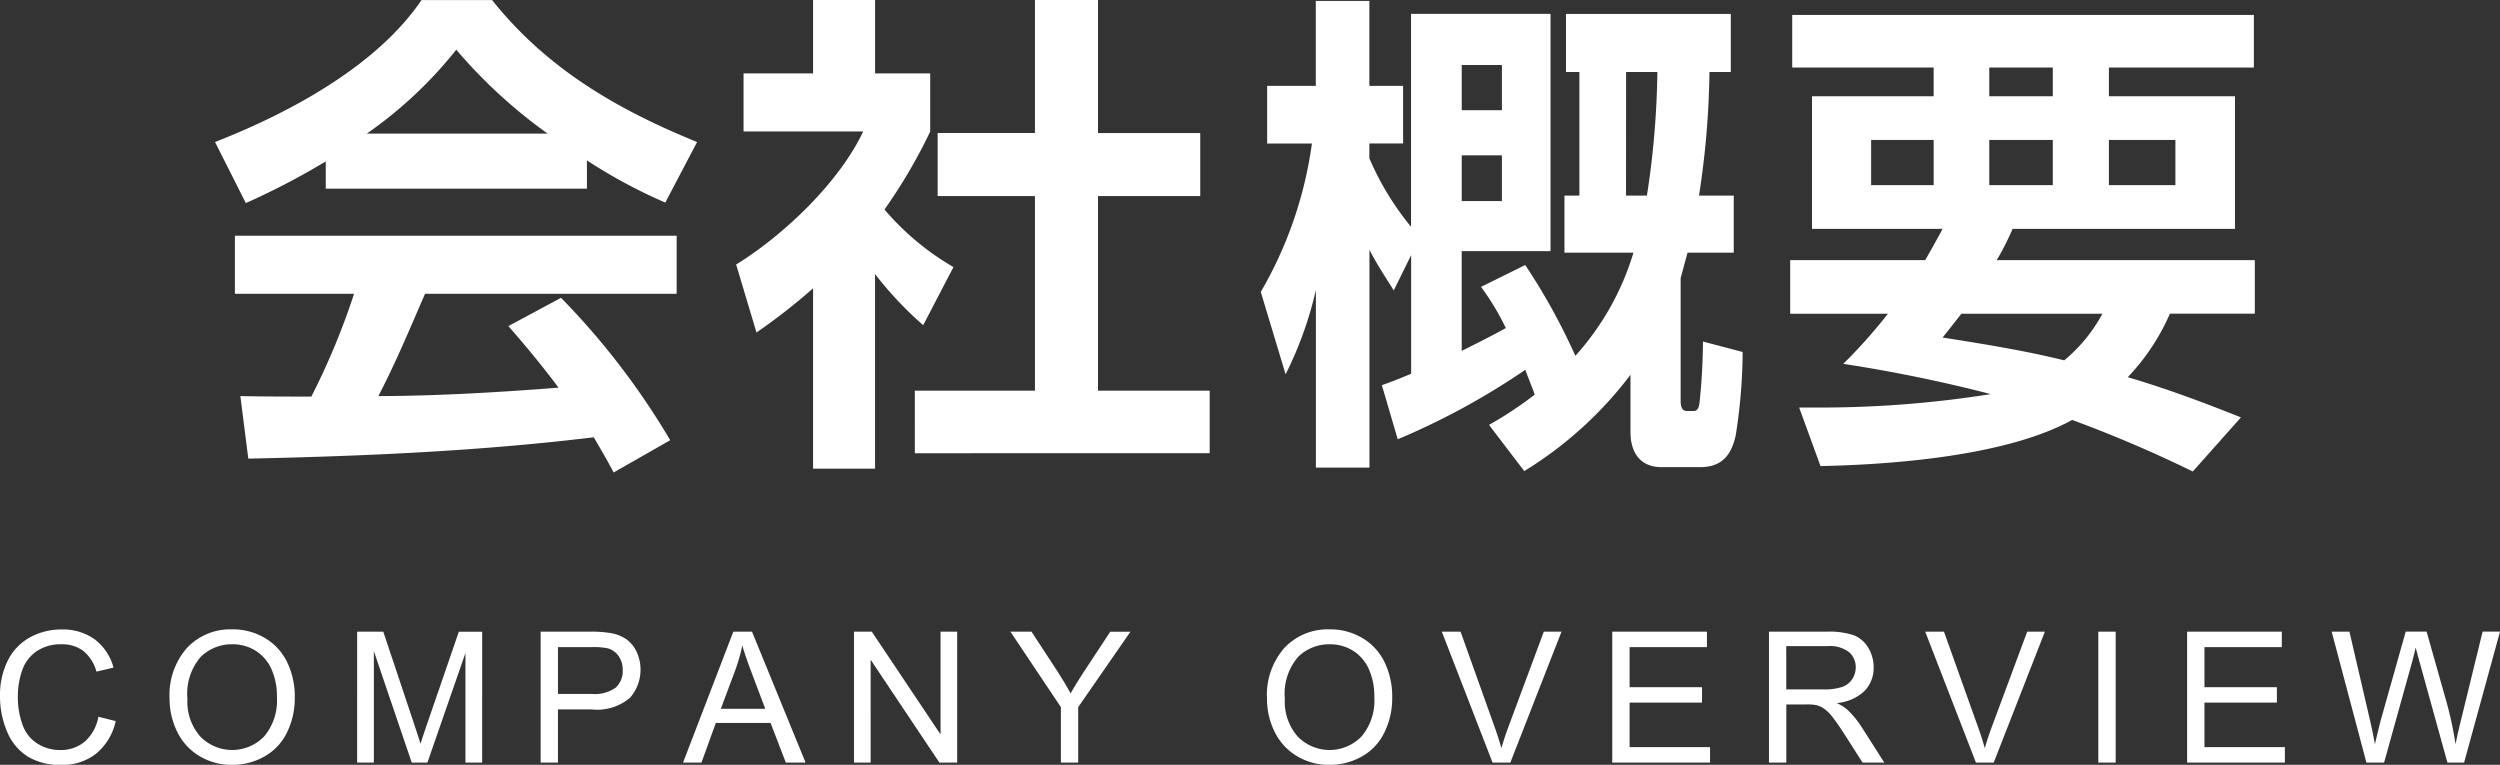
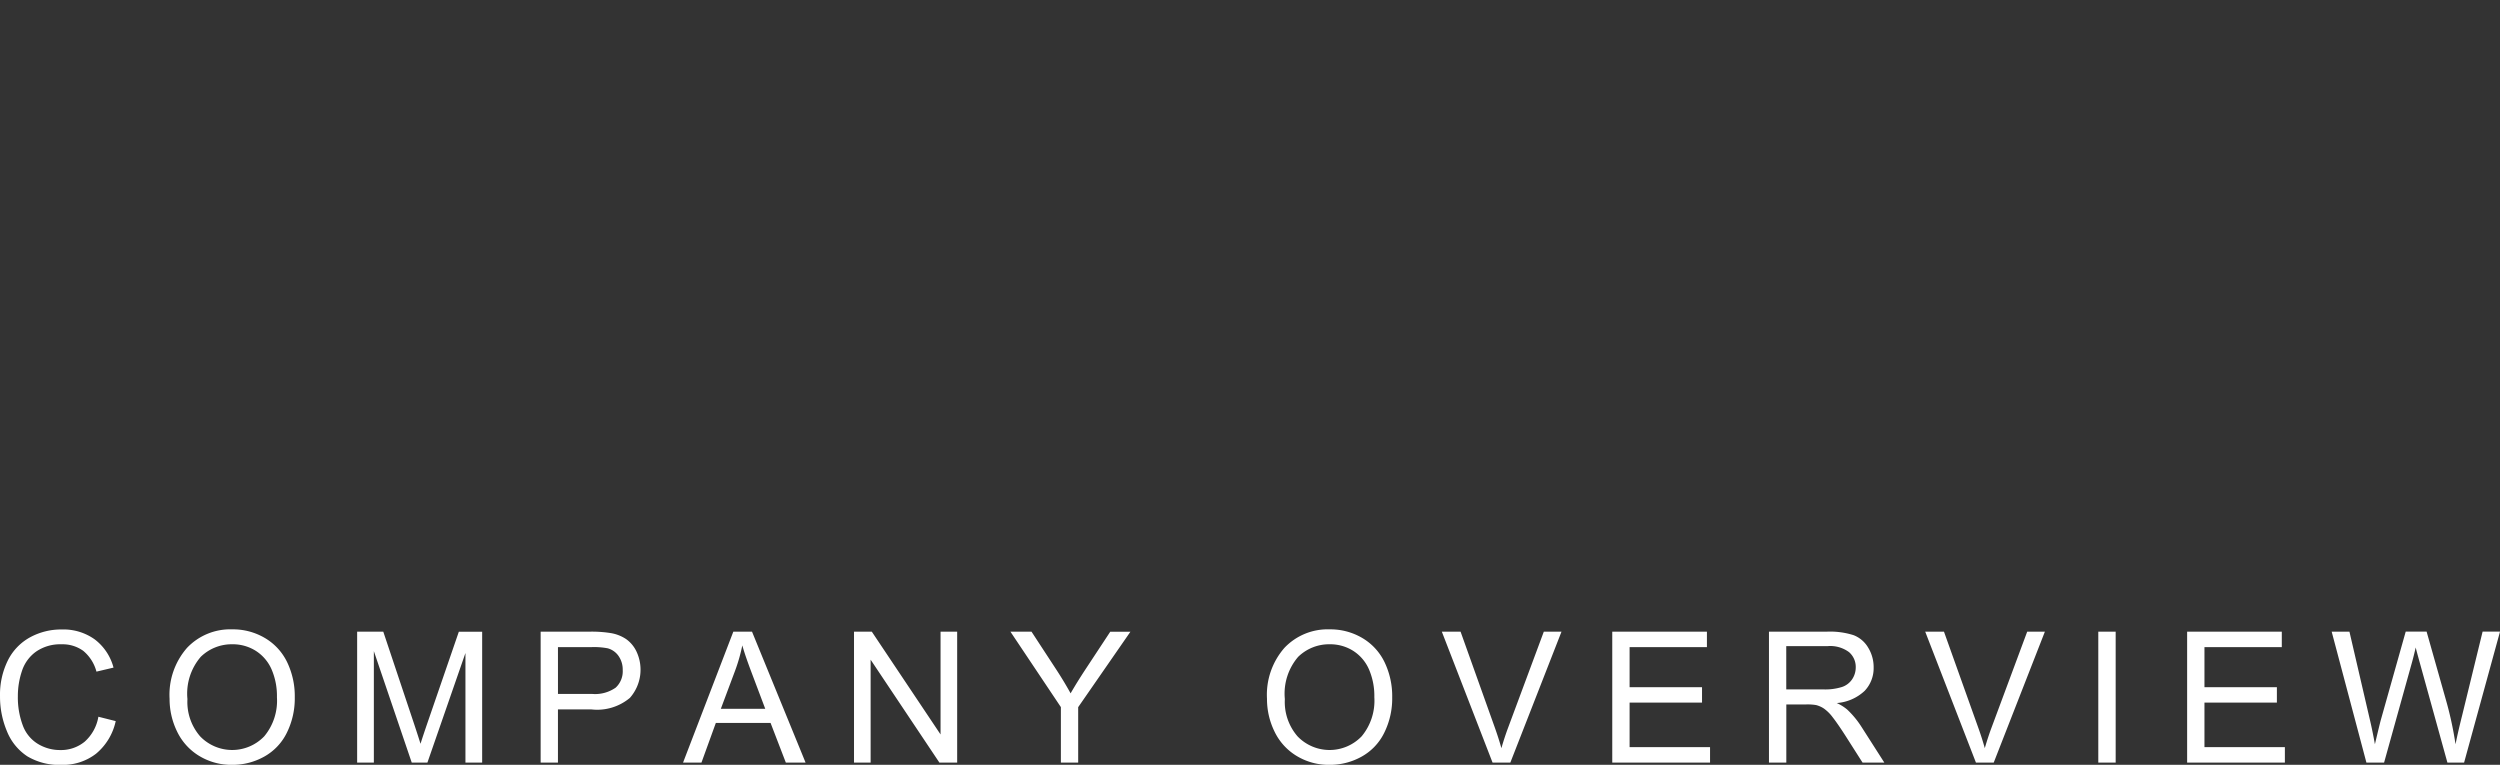
<svg xmlns="http://www.w3.org/2000/svg" width="191.359" height="58.542" viewBox="0 0 191.359 58.542">
  <rect x="0" y="0" width="191.359" height="58.542" fill="#333333" stroke="none" />
  <g id="txt" transform="translate(-586.907 -235.129)">
-     <path id="会社概要_ol" d="M632.357,268.6c-8.777,1.065-17.591,1.444-26.444,1.634l-.608-4.788c1.824.039,3.648.039,5.433.039a54.535,54.535,0,0,0,3.268-7.865h-9.119v-4.445H638.7v4.445H619.439c-1.14,2.622-2.242,5.281-3.572,7.826,4.294,0,9.461-.3,13.792-.645-1.216-1.634-2.508-3.191-3.838-4.712l4.028-2.165a56.911,56.911,0,0,1,8.358,10.9l-4.331,2.47C633.383,270.349,632.889,269.514,632.357,268.6Zm113.161-1.329c-4.939,2.735-13.6,3.419-19.264,3.533l-1.633-4.483h.95a83.083,83.083,0,0,0,13.716-1.026A114,114,0,0,0,728,262.979a40.58,40.58,0,0,0,3.419-3.838h-7.484v-4.1h10.335c.455-.8.912-1.6,1.329-2.393h-9.993V242.5h9.309v-2.2H724.09v-4.027h35.335V240.3H748.33v2.2h9.65v10.145H740.959a20.207,20.207,0,0,1-1.216,2.393H759.5v4.1H753A16.717,16.717,0,0,1,749.774,264c2.964.874,5.813,1.938,8.663,3.078l-3.686,4.141A99.066,99.066,0,0,0,745.519,267.272Zm-9.917-6.307c3.116.494,6.232.988,9.309,1.748a12.079,12.079,0,0,0,2.926-3.571H737.045C736.552,259.749,736.1,260.357,735.6,260.965ZM748.33,249.3h5.091v-3.458H748.33Zm-9.157,0h4.863v-3.458h-4.863Zm-9.043,0h4.787v-3.458H730.13Zm9.043-6.8h4.863v-2.2h-4.863Zm-38.291,25.152a29.346,29.346,0,0,0,3.5-2.318c-.229-.646-.494-1.254-.722-1.9a55.158,55.158,0,0,1-9.765,5.319l-1.216-4.141c.76-.266,1.52-.571,2.242-.874v-9.081l-1.33,2.7c-.645-1.026-1.329-2.052-1.861-3.116v16.68h-4.1v-13.6a28.48,28.48,0,0,1-2.318,6.459l-1.9-6.307a30.871,30.871,0,0,0,3.914-11.36H683.9V241.7h3.723v-6.5h4.1v6.5h2.583v4.408h-2.583v1.139a21.726,21.726,0,0,0,3.191,5.243v-16.3h10.677v18.161h-6.8v7.637c1.139-.57,2.28-1.14,3.381-1.748a20.356,20.356,0,0,0-1.9-3.154l3.382-1.671a47.444,47.444,0,0,1,3.837,6.952,20.65,20.65,0,0,0,4.446-7.9h-5.281V250.1H707.8v-9.46h-1.026v-4.446h12.614v4.446h-1.633a66.3,66.3,0,0,1-.8,9.46h2.659v4.369h-3.533c-.19.646-.342,1.292-.532,1.938v9.309c0,.342,0,.874.494.874h.494c.342,0,.418-.342.455-.607a46.922,46.922,0,0,0,.266-4.712l3.039.8a42.213,42.213,0,0,1-.532,6.384c-.342,1.557-1.1,2.432-2.735,2.432h-2.926c-1.672,0-2.394-1.14-2.394-2.7v-4.37a29.5,29.5,0,0,1-8.131,7.371Zm-2.09-17.135h3.077v-3.5h-3.077Zm12.576-.418h1.6a66.169,66.169,0,0,0,.8-9.46h-2.394Zm-12.576-6.535h3.077v-3.458h-3.077ZM649.143,271V257.2a47.188,47.188,0,0,1-4.332,3.381l-1.558-5.206c3.648-2.242,7.9-6.306,9.726-10.183h-9.157v-4.445h5.32v-5.623h4.749v5.623h4.217V245.2a40.806,40.806,0,0,1-3.5,5.965,20.272,20.272,0,0,0,5.281,4.407l-2.318,4.446a27.539,27.539,0,0,1-3.685-3.914V271Zm7.789-1.178V265.03h9.194V250.137h-7.447v-4.826h7.447V235.129h4.826v10.183h7.826v4.826h-7.826V265.03H679.5v4.787ZM603.367,246c5.623-2.2,12.349-5.775,15.806-10.867h5.4c4.18,5.243,9.536,8.359,15.691,10.867l-2.432,4.635a39.713,39.713,0,0,1-6-3.229v2.165H611.841v-2.089a55.331,55.331,0,0,1-6.117,3.191Zm11.626-.646h13.83a38.711,38.711,0,0,1-6.991-6.421A32.285,32.285,0,0,1,614.993,245.349Z" fill="#fff" />
    <path id="COMPANY_OVERVIEW_ol" data-name="COMPANY OVERVIEW_ol" d="M686.149,292.987a4.39,4.39,0,0,1-1.688-1.866,5.648,5.648,0,0,1-.574-2.5,5.449,5.449,0,0,1,1.339-3.907,4.556,4.556,0,0,1,3.46-1.412,4.794,4.794,0,0,1,2.5.664,4.327,4.327,0,0,1,1.7,1.849,6.008,6.008,0,0,1,.585,2.69,5.9,5.9,0,0,1-.616,2.727,4.194,4.194,0,0,1-1.743,1.822,4.973,4.973,0,0,1-2.434.619A4.732,4.732,0,0,1,686.149,292.987Zm.12-7.577a4.321,4.321,0,0,0-1.015,3.23,4.016,4.016,0,0,0,.974,2.854,3.4,3.4,0,0,0,4.909-.01,4.261,4.261,0,0,0,.967-2.988,5.135,5.135,0,0,0-.413-2.136,3.191,3.191,0,0,0-1.21-1.416,3.285,3.285,0,0,0-1.788-.5A3.388,3.388,0,0,0,686.269,285.41Zm-84.12,7.577a4.4,4.4,0,0,1-1.688-1.866,5.661,5.661,0,0,1-.574-2.5,5.449,5.449,0,0,1,1.34-3.907,4.554,4.554,0,0,1,3.459-1.412,4.792,4.792,0,0,1,2.5.664,4.323,4.323,0,0,1,1.7,1.849,6.007,6.007,0,0,1,.584,2.69,5.911,5.911,0,0,1-.615,2.727,4.2,4.2,0,0,1-1.743,1.822,4.975,4.975,0,0,1-2.434.619A4.738,4.738,0,0,1,602.149,292.987Zm.12-7.577a4.321,4.321,0,0,0-1.015,3.23,4.012,4.012,0,0,0,.975,2.854,3.4,3.4,0,0,0,4.908-.01,4.257,4.257,0,0,0,.968-2.988,5.135,5.135,0,0,0-.413-2.136,3.188,3.188,0,0,0-1.211-1.416,3.282,3.282,0,0,0-1.787-.5A3.39,3.39,0,0,0,602.268,285.41Zm-13.287,7.6a4.122,4.122,0,0,1-1.545-1.911,6.825,6.825,0,0,1-.529-2.686,5.9,5.9,0,0,1,.6-2.731,4.1,4.1,0,0,1,1.7-1.771,4.97,4.97,0,0,1,2.43-.6,4.107,4.107,0,0,1,2.529.766,3.977,3.977,0,0,1,1.429,2.153l-1.306.308a3.093,3.093,0,0,0-1.012-1.592,2.7,2.7,0,0,0-1.669-.5,3.239,3.239,0,0,0-1.93.553,2.924,2.924,0,0,0-1.091,1.487,5.991,5.991,0,0,0-.314,1.924,6.114,6.114,0,0,0,.373,2.232,2.773,2.773,0,0,0,1.158,1.426,3.244,3.244,0,0,0,1.7.472,2.854,2.854,0,0,0,1.887-.643,3.291,3.291,0,0,0,1.046-1.907l1.326.335a4.463,4.463,0,0,1-1.5,2.492,4.136,4.136,0,0,1-2.649.858A4.757,4.757,0,0,1,588.982,293.011Zm185.258.489-2.112-7.636q-.266-.957-.314-1.175-.157.69-.294,1.175l-2.126,7.636h-1.354l-2.659-10.022h1.36l1.525,6.57q.246,1.031.424,2.05.382-1.606.451-1.852l1.907-6.768h1.6l1.435,5.072a26.994,26.994,0,0,1,.779,3.548q.19-.95.5-2.181l1.572-6.44h1.333L775.518,293.5Zm-19.922,0V283.478h7.246v1.183h-5.92v3.07h5.544v1.175h-5.544v3.411H761.8V293.5Zm-6.8,0V283.48h1.33V293.5Zm-9.366,0-3.883-10.022h1.436l2.6,7.281q.315.875.526,1.64.232-.819.54-1.64l2.706-7.281h1.354L739.514,293.5Zm-8.68,0-1.327-2.084q-.58-.9-.957-1.382a3.034,3.034,0,0,0-.673-.67,1.975,1.975,0,0,0-.6-.266,3.957,3.957,0,0,0-.739-.048h-1.538v4.45H722.31V283.478h4.443a5.912,5.912,0,0,1,2.037.27,2.229,2.229,0,0,1,1.114.954,2.844,2.844,0,0,1,.418,1.51,2.523,2.523,0,0,1-.69,1.8,3.5,3.5,0,0,1-2.133.93,3.42,3.42,0,0,1,.8.5,6.87,6.87,0,0,1,1.1,1.334l1.743,2.727Zm-5.838-5.6h2.851a4.275,4.275,0,0,0,1.421-.188,1.512,1.512,0,0,0,.779-.6,1.623,1.623,0,0,0,.267-.9,1.493,1.493,0,0,0-.517-1.168,2.41,2.41,0,0,0-1.63-.458h-3.172Zm-13.319,5.6V283.478h7.246v1.183h-5.919v3.07h5.544v1.175h-5.544v3.411H717.8V293.5Zm-9.163,0-3.883-10.022h1.435l2.6,7.281q.313.875.526,1.64.232-.819.54-1.64l2.707-7.281h1.354L702.514,293.5Zm-33.041,0v-4.245l-3.863-5.776h1.614l1.975,3.021q.547.848,1.019,1.7.451-.786,1.094-1.77l1.941-2.947h1.544l-4,5.776V293.5Zm-9.3,0-5.263-7.875V293.5h-1.272V283.478h1.361l5.263,7.868v-7.868h1.272V293.5Zm-11.754,0-1.168-3.035H641.7l-1.1,3.035h-1.409l3.848-10.022h1.429l4.1,10.022Zm-3.875-7.054-1.1,2.939h3.4l-1.046-2.775q-.479-1.265-.711-2.078A12.828,12.828,0,0,1,643.181,286.446ZM628.29,293.5V283.478h3.78a9.225,9.225,0,0,1,1.525.1,3.008,3.008,0,0,1,1.237.469,2.457,2.457,0,0,1,.8.967,3.263,3.263,0,0,1-.509,3.532,3.9,3.9,0,0,1-2.939.885h-2.57V293.5Zm1.326-5.257h2.591a2.745,2.745,0,0,0,1.825-.479,1.7,1.7,0,0,0,.54-1.346,1.814,1.814,0,0,0-.318-1.076,1.485,1.485,0,0,0-.838-.591,5.649,5.649,0,0,0-1.238-.089h-2.563Zm-7.082,5.257v-8.387l-2.911,8.387h-1.2l-2.9-8.531V293.5h-1.279V283.478h2l2.372,7.1q.328.991.479,1.483.17-.547.533-1.607l2.4-6.972h1.785V293.5Z" fill="#fff" />
  </g>
</svg>